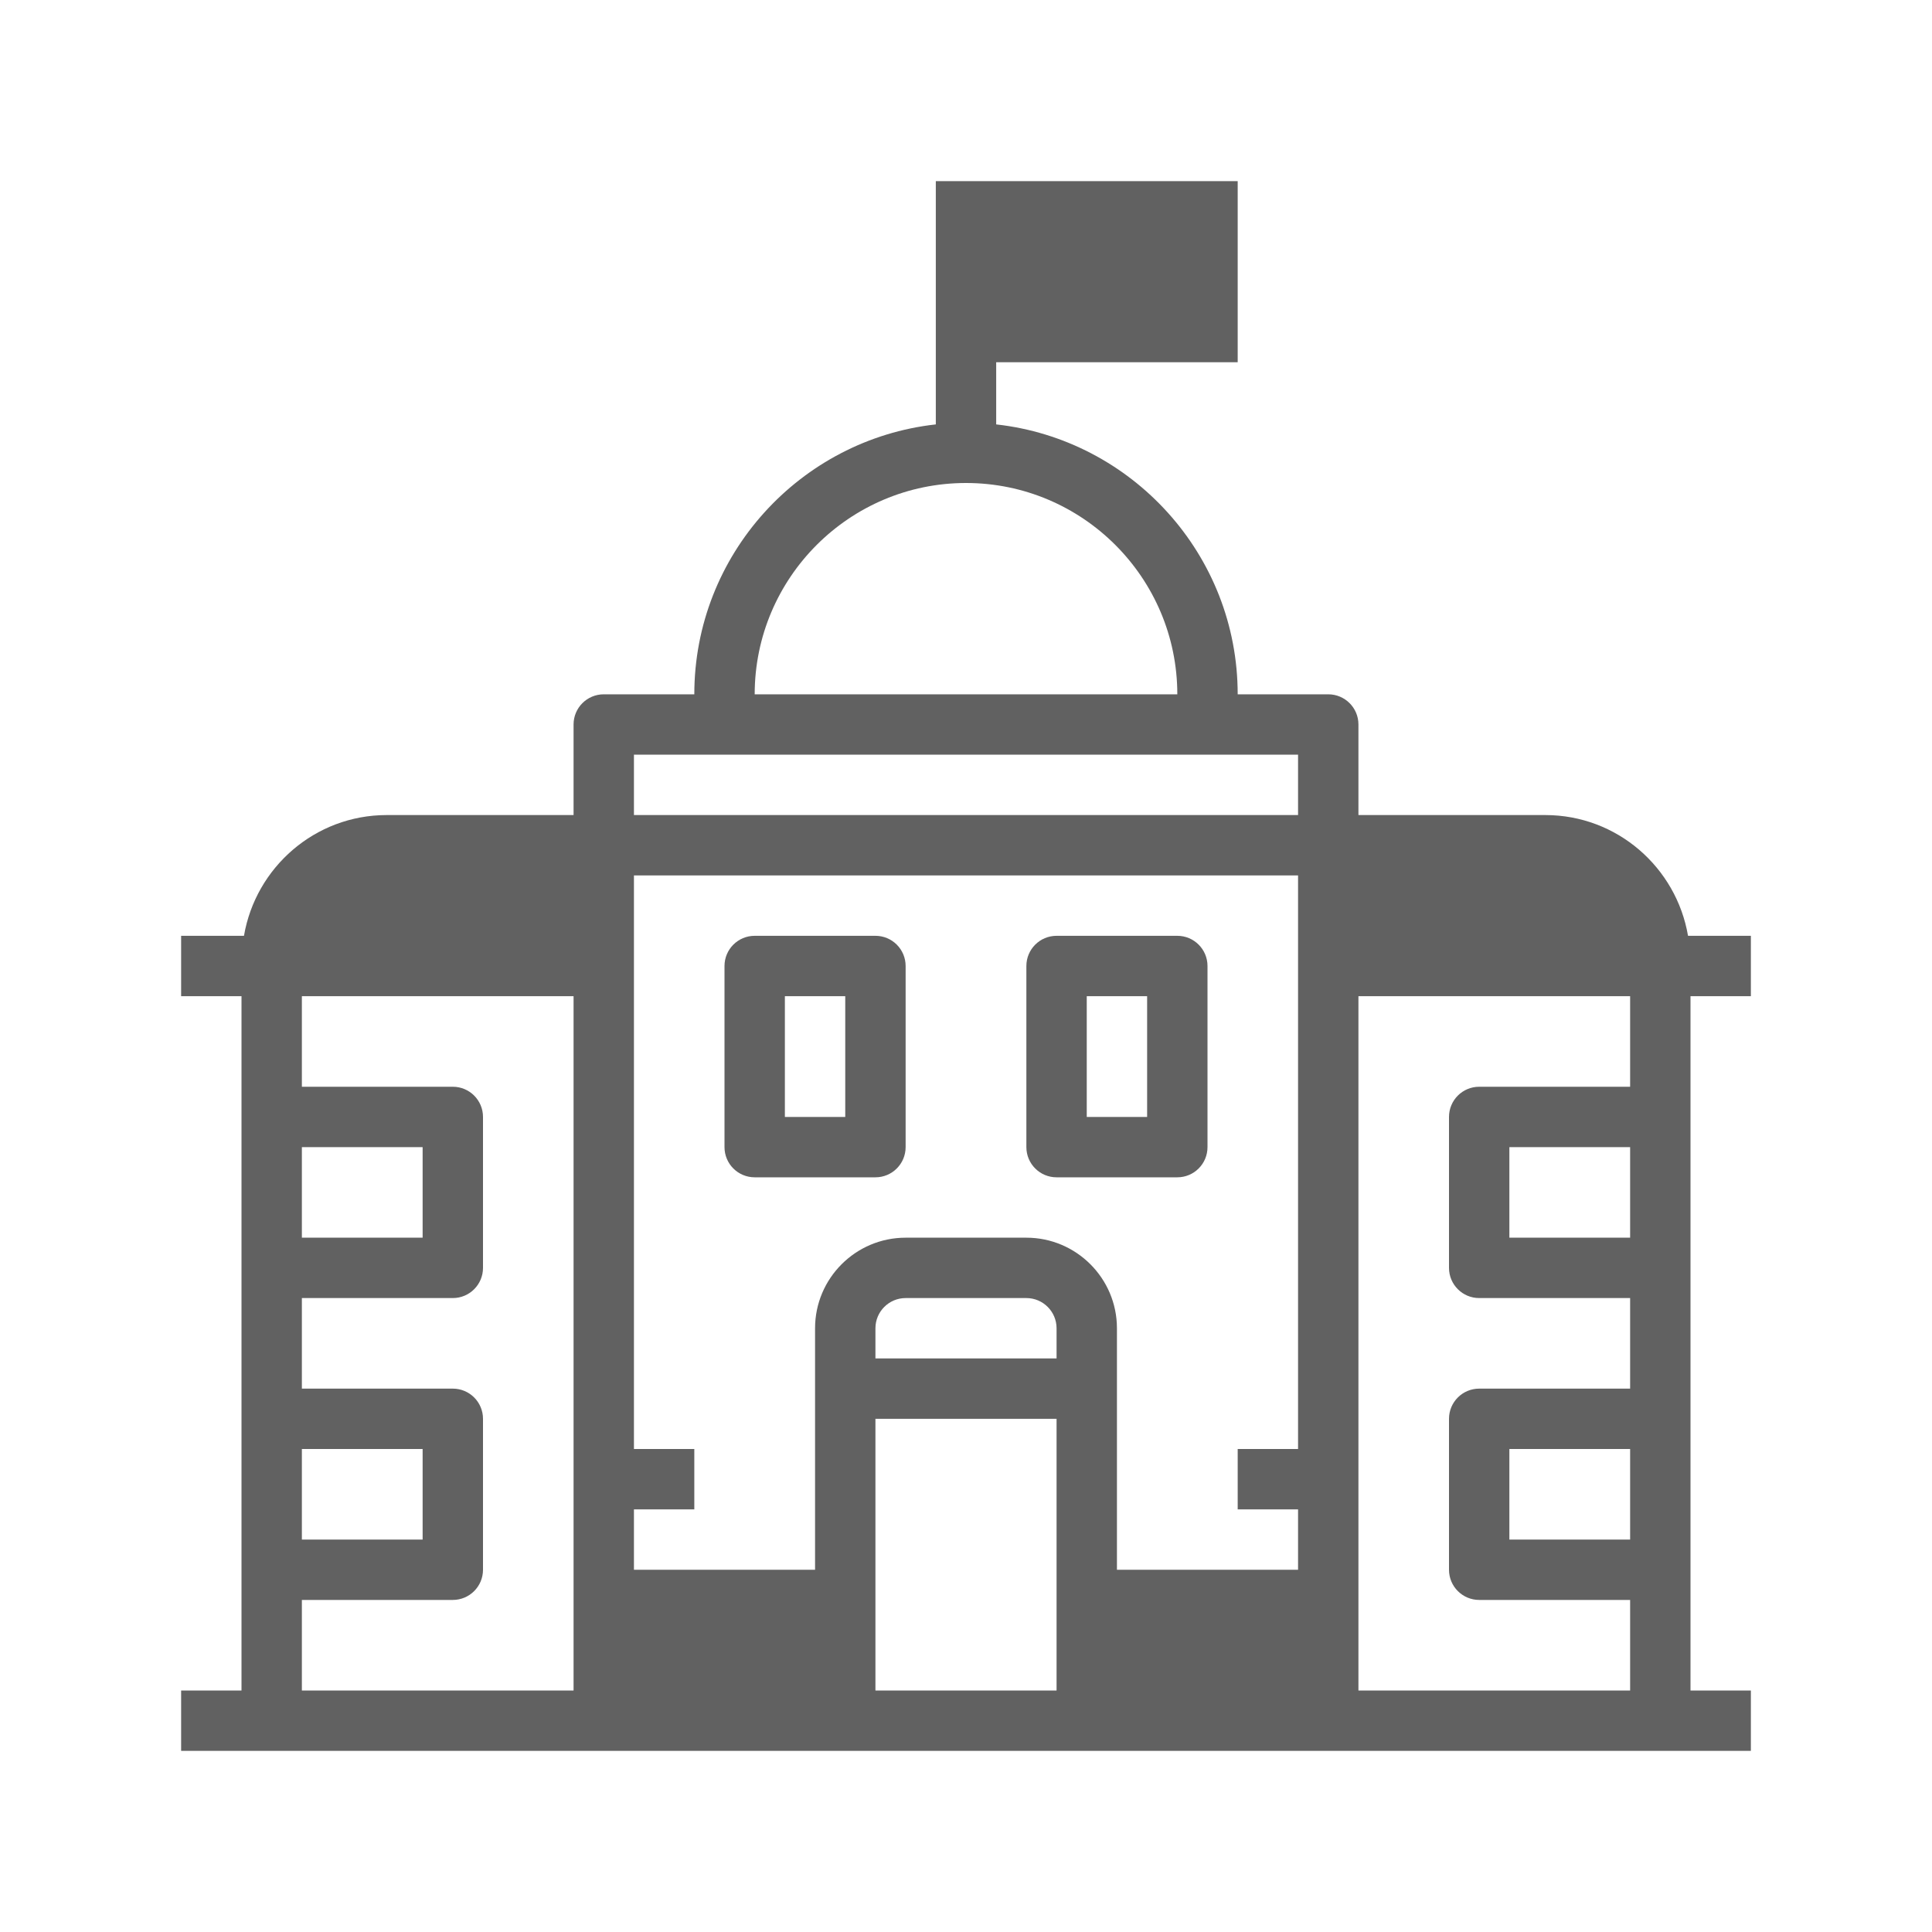
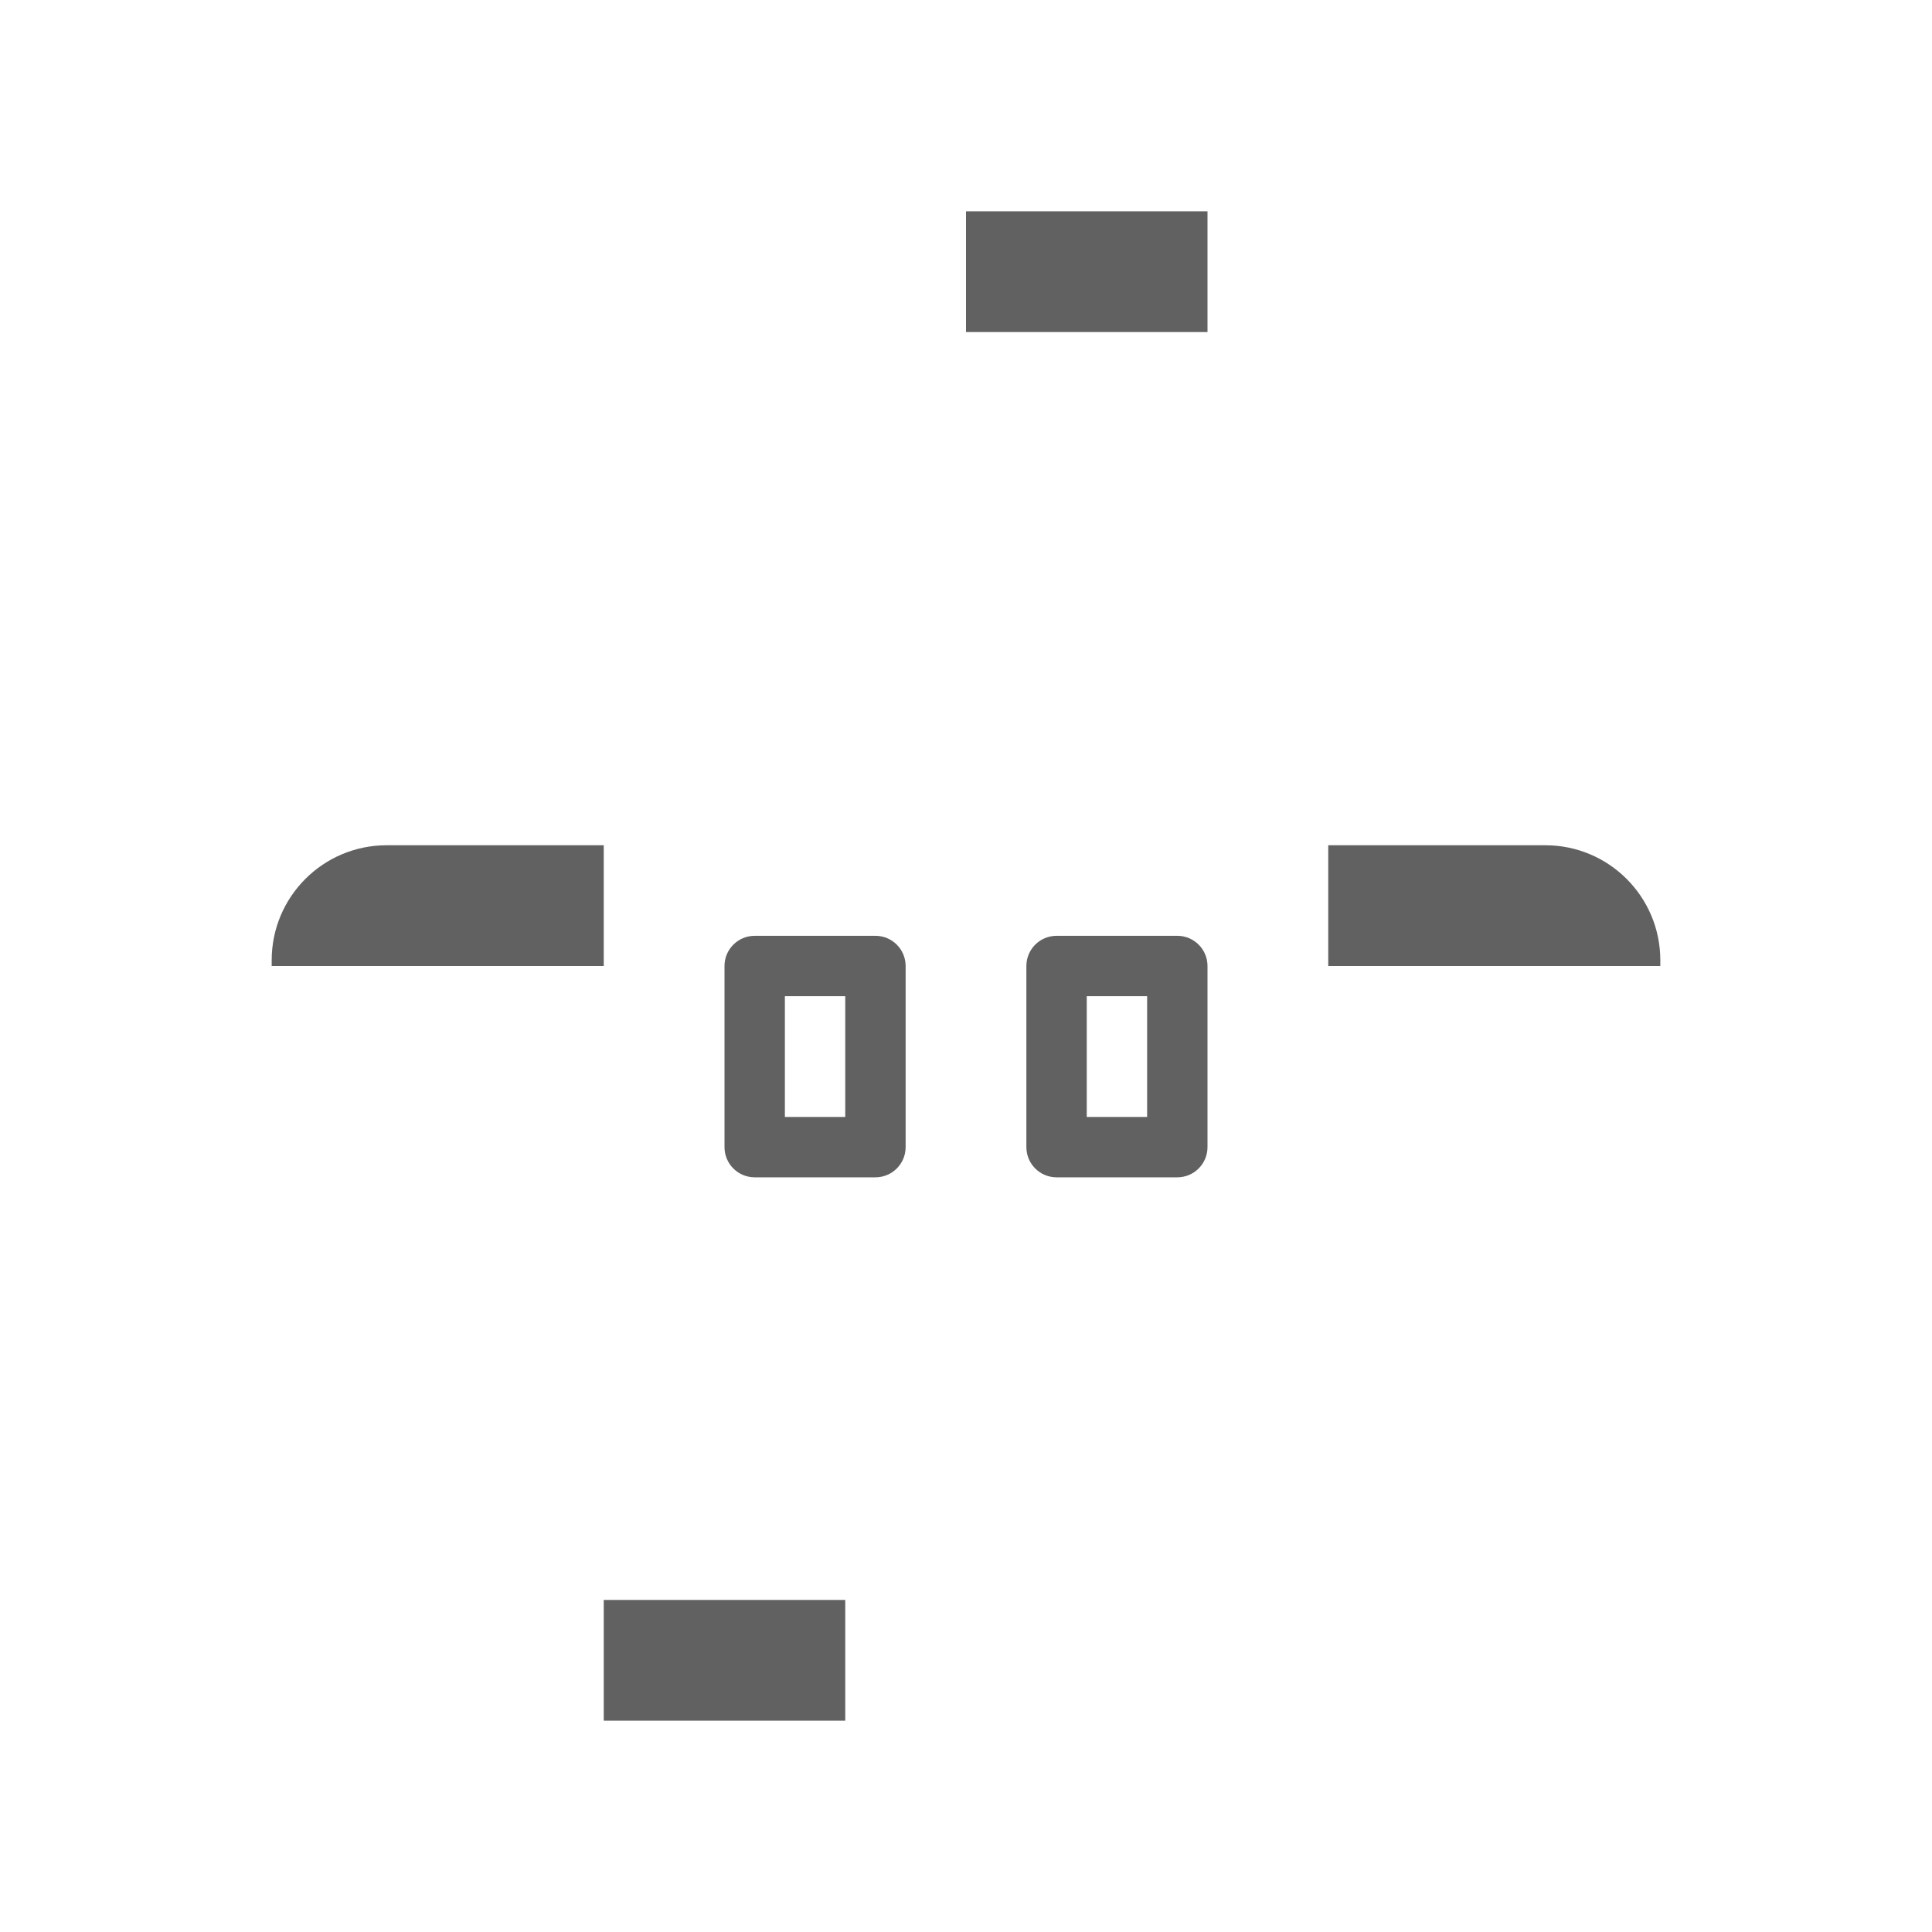
<svg xmlns="http://www.w3.org/2000/svg" viewBox="0 0 64 64" width="128px" height="128px">
  <linearGradient id="7ThaVmYCkzXERLlwDj9vka" x1="36" x2="36" y1="7.67" y2="9.725" gradientUnits="userSpaceOnUse">
    <stop offset="0" stop-color="#616161" />
    <stop offset="1" stop-color="#616161" />
  </linearGradient>
  <rect width="8" height="4" x="32" y="7" fill="#616161" />
  <linearGradient id="7ThaVmYCkzXERLlwDj9vkb" x1="14.5" x2="14.5" y1="28.915" y2="30.837" gradientUnits="userSpaceOnUse">
    <stop offset="0" stop-color="#616161" />
    <stop offset="1" stop-color="#616161" />
  </linearGradient>
  <path fill="#616161" d="M20,28h-7.191C10.705,28,9,29.705,9,31.809V32h11V28z" />
  <linearGradient id="7ThaVmYCkzXERLlwDj9vkc" x1="49.5" x2="49.5" y1="28.915" y2="30.837" gradientUnits="userSpaceOnUse">
    <stop offset="0" stop-color="#616161" />
    <stop offset="1" stop-color="#616161" />
  </linearGradient>
  <path fill="#616161" d="M44,28h7.191C53.295,28,55,29.705,55,31.809V32H44V28z" />
  <linearGradient id="7ThaVmYCkzXERLlwDj9vkd" x1="24" x2="24" y1="53.883" y2="55.798" gradientUnits="userSpaceOnUse">
    <stop offset="0" stop-color="#616161" />
    <stop offset="1" stop-color="#616161" />
  </linearGradient>
  <rect width="8" height="4" x="20" y="53" fill="#616161" />
  <linearGradient id="7ThaVmYCkzXERLlwDj9vke" x1="40" x2="40" y1="53.883" y2="55.798" gradientUnits="userSpaceOnUse">
    <stop offset="0" stop-color="#616161" />
    <stop offset="1" stop-color="#616161" />
  </linearGradient>
-   <rect width="8" height="4" x="36" y="53" fill="#616161" />
  <linearGradient id="7ThaVmYCkzXERLlwDj9vkf" x1="27" x2="27" y1="6.915" y2="53.083" gradientUnits="userSpaceOnUse">
    <stop offset="0" stop-color="#616161" />
    <stop offset="1" stop-color="#616161" />
  </linearGradient>
  <path fill="#616161" d="M29,31h-4c-0.552,0-1,0.447-1,1v6c0,0.553,0.448,1,1,1h4c0.552,0,1-0.447,1-1v-6 C30,31.447,29.552,31,29,31z M28,37h-2v-4h2V37z" />
  <linearGradient id="7ThaVmYCkzXERLlwDj9vkg" x1="37" x2="37" y1="6.915" y2="53.083" gradientUnits="userSpaceOnUse">
    <stop offset="0" stop-color="#616161" />
    <stop offset="1" stop-color="#616161" />
  </linearGradient>
  <path fill="#616161" d="M39,31h-4c-0.552,0-1,0.447-1,1v6c0,0.553,0.448,1,1,1h4c0.552,0,1-0.447,1-1v-6 C40,31.447,39.552,31,39,31z M38,37h-2v-4h2V37z" />
  <linearGradient id="7ThaVmYCkzXERLlwDj9vkh" x1="32" x2="32" y1="6.915" y2="53.083" gradientUnits="userSpaceOnUse">
    <stop offset="0" stop-color="#616161" />
    <stop offset="1" stop-color="#616161" />
  </linearGradient>
-   <path fill="#616161" d="M56,37v-4h2v-2h-2.082c-0.387-2.266-2.352-4-4.727-4H45v-3c0-0.553-0.448-1-1-1h-3 c0-4.625-3.507-8.442-8-8.941V12h8V6H31v8.059c-4.493,0.499-8,4.316-8,8.941h-3c-0.552,0-1,0.447-1,1v3h-6.191 c-2.374,0-4.34,1.734-4.727,4H6v2h2v23H6v2h52v-2h-2V37z M33,8h6v2h-6V8z M45,29h6.191c1.268,0,2.342,0.844,2.69,2H45V29z M35,45 h-6v-1c0-0.552,0.449-1,1-1h4c0.551,0,1,0.448,1,1V45z M37,44c0-1.654-1.346-3-3-3h-4c-1.654,0-3,1.346-3,3v8h-6v-2h2v-2h-2V29h22 v19h-2v2h2v2h-6V44z M32,16c3.86,0,7,3.141,7,7H25C25,19.141,28.14,16,32,16z M21,25h22v2H21V25z M12.809,29H19v2h-8.881 C10.467,29.844,11.541,29,12.809,29z M10,38h4v3h-4V38z M10,48h4v3h-4V48z M10,53h5c0.552,0,1-0.447,1-1v-5c0-0.553-0.448-1-1-1h-5 v-3h5c0.552,0,1-0.447,1-1v-5c0-0.553-0.448-1-1-1h-5v-3h9v23h-9V53z M21,54h6v2h-6V54z M29,53v-6h6v6v3h-6V53z M37,56v-2h6v2H37z M45,56V33h9v3h-5c-0.552,0-1,0.447-1,1v5c0,0.553,0.448,1,1,1h5v3h-5c-0.552,0-1,0.447-1,1v5c0,0.553,0.448,1,1,1h5v3H45z M54,38 v3h-4v-3H54z M54,48v3h-4v-3H54z" />
</svg>